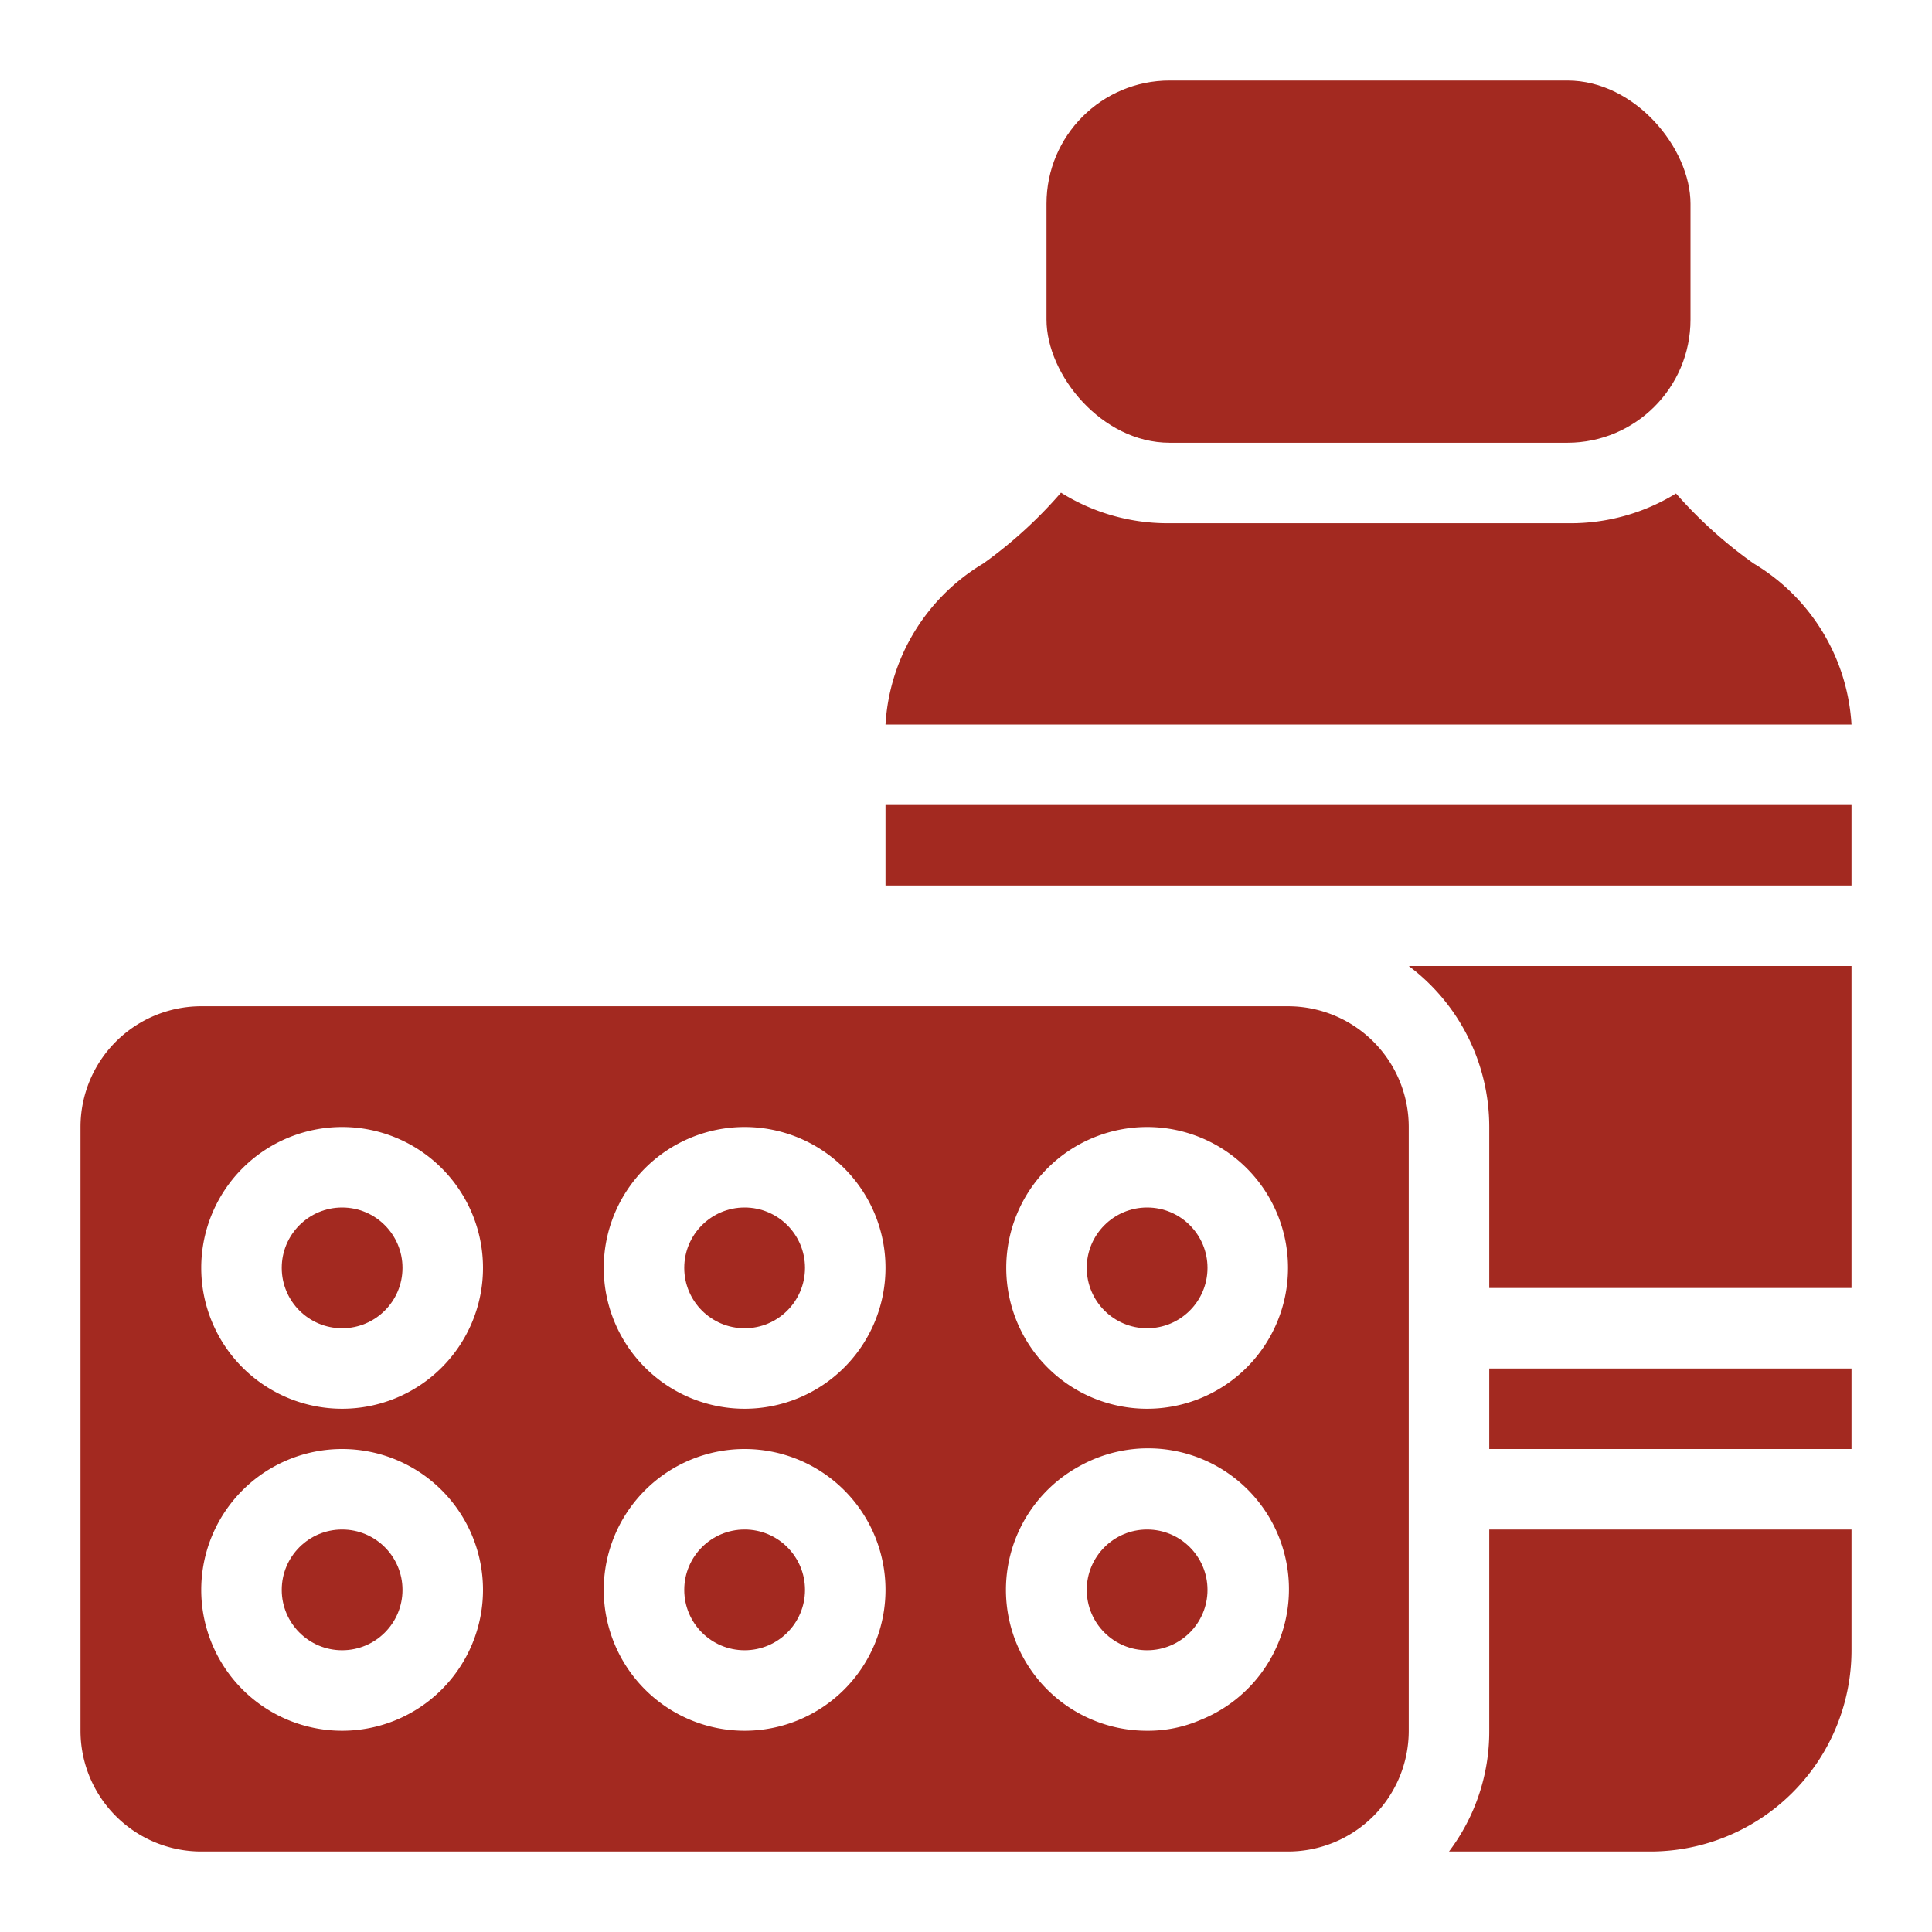
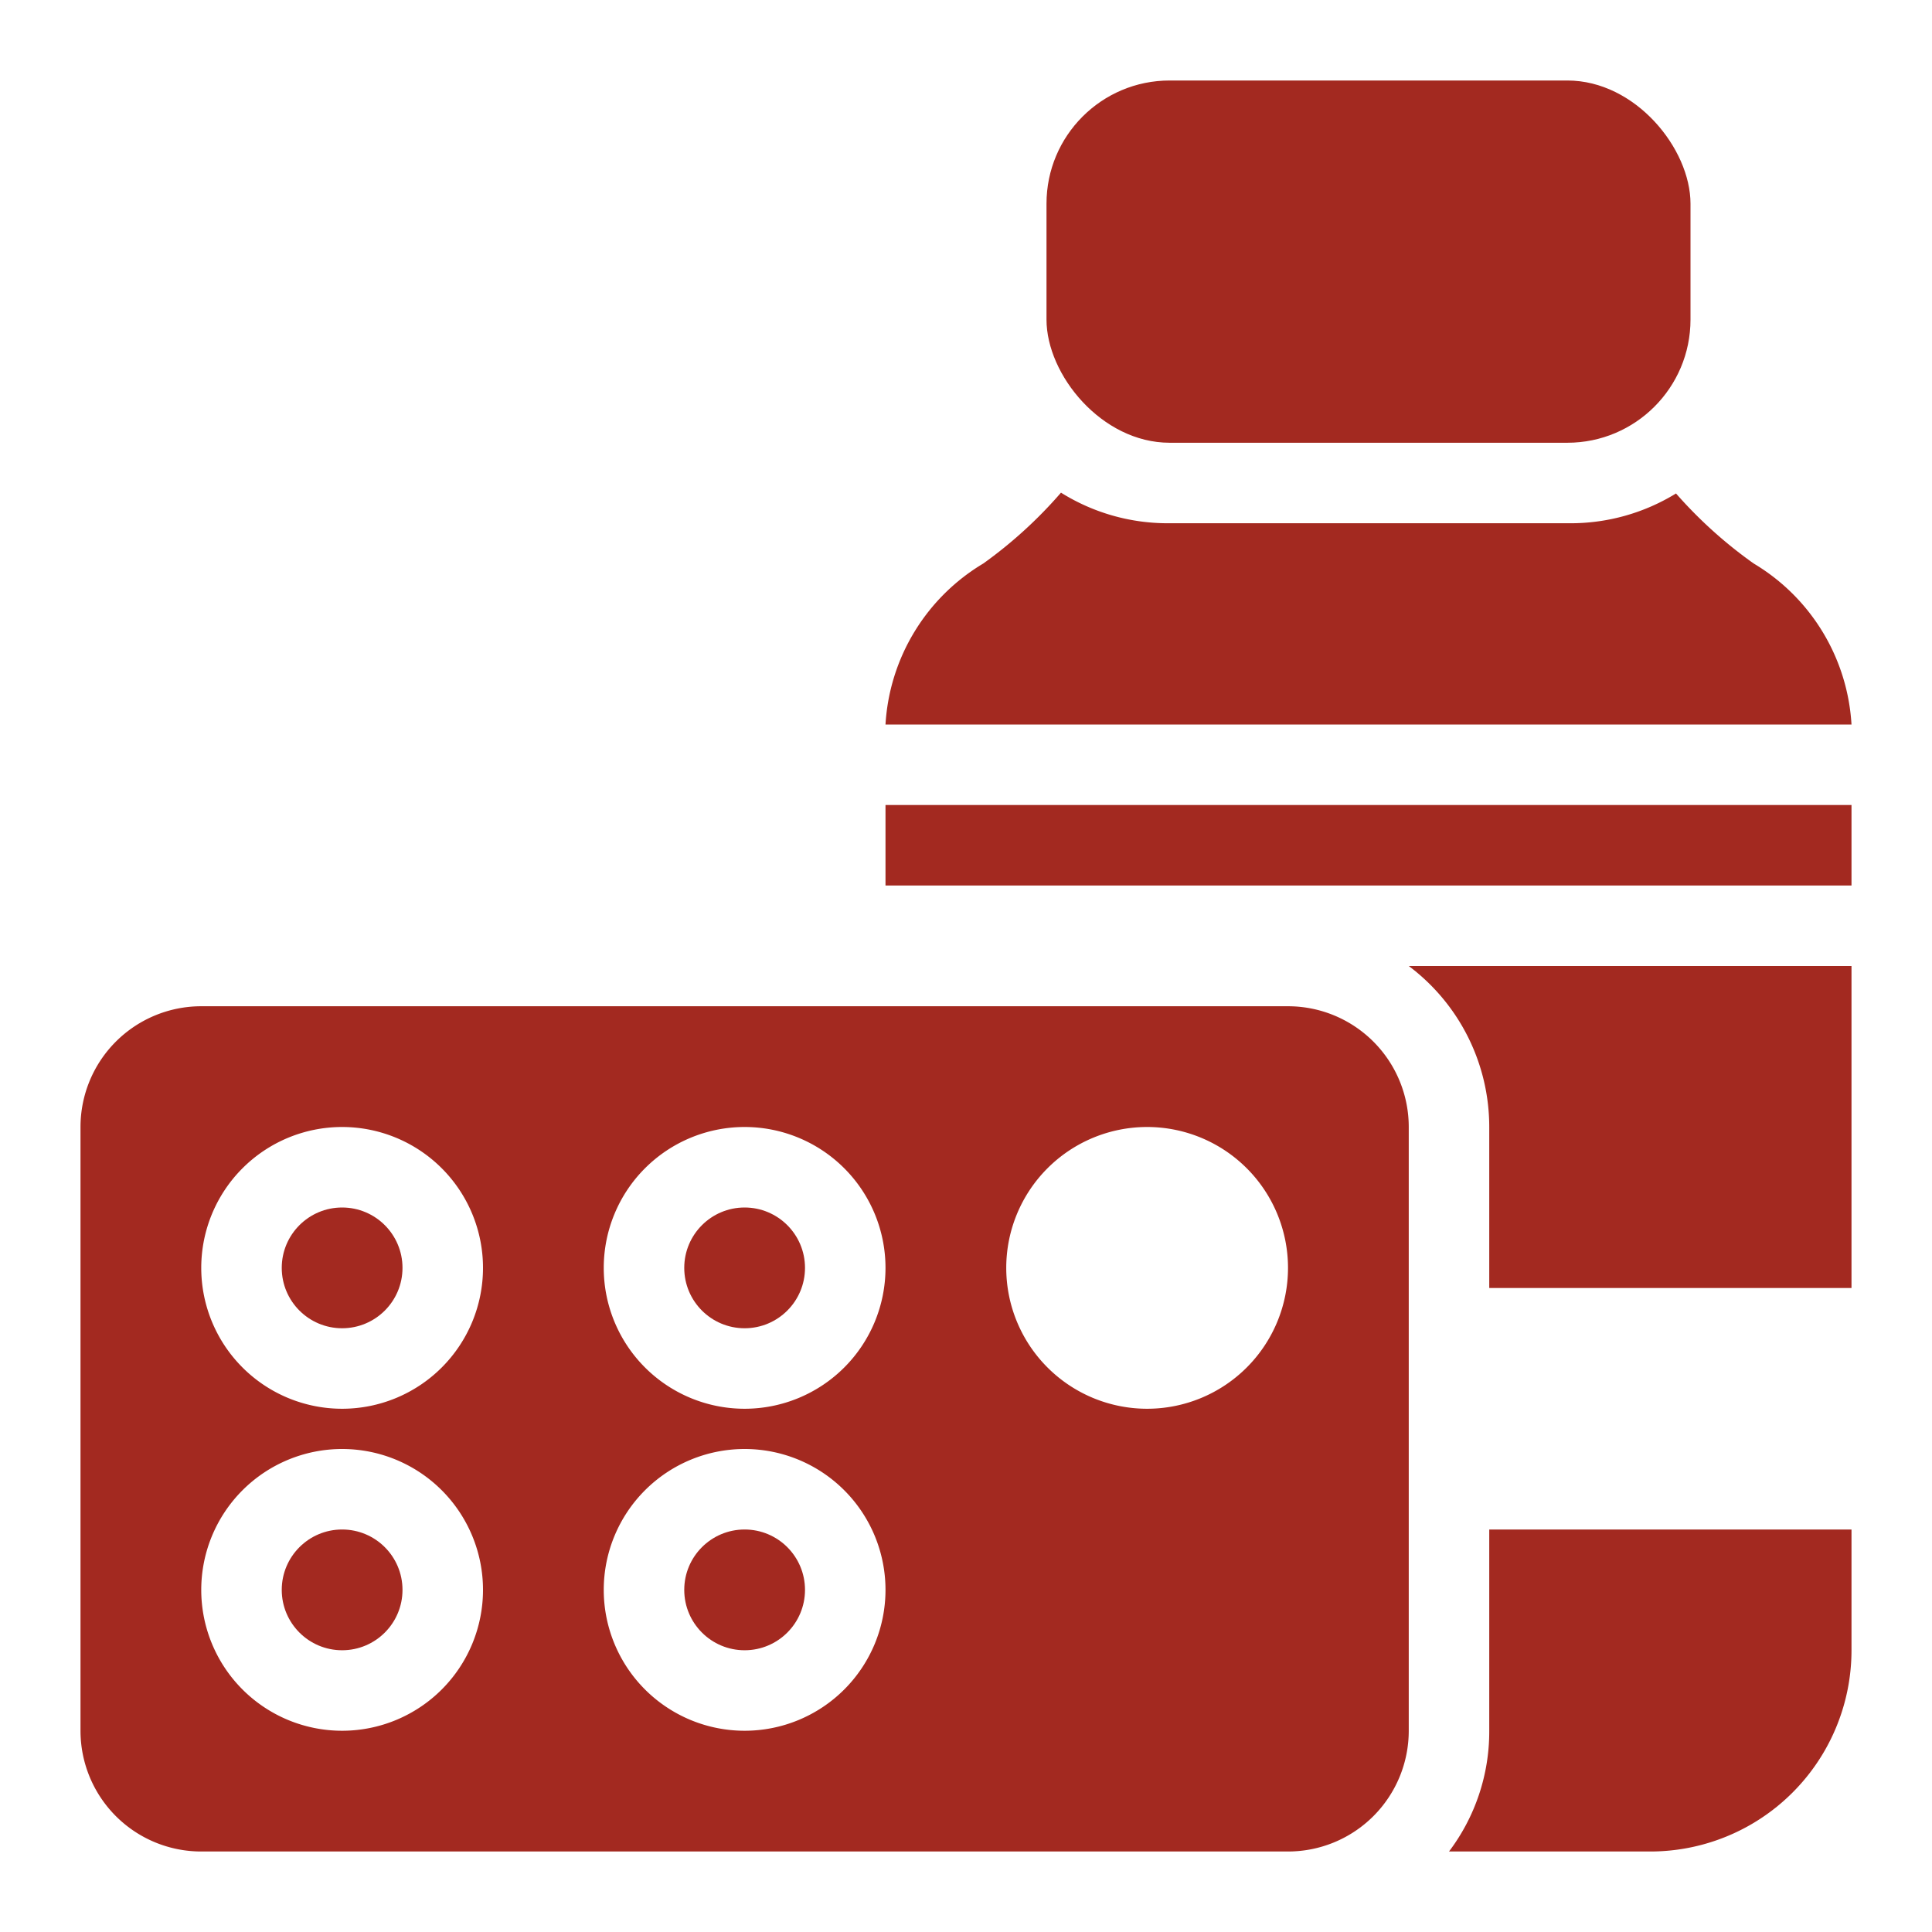
<svg xmlns="http://www.w3.org/2000/svg" width="512" height="512" x="0" y="0" viewBox="0 0 48 48" style="enable-background:new 0 0 512 512" xml:space="preserve" class="">
  <g>
    <g id="Line">
      <circle cx="18.5" cy="31.5" r="1.5" fill="#a32920" data-original="#000000" style="" class="" />
      <circle cx="18.5" cy="39.5" r="1.5" fill="#a32920" data-original="#000000" style="" class="" />
      <circle cx="8.5" cy="31.5" r="1.5" fill="#a32920" data-original="#000000" style="" class="" />
      <circle cx="8.5" cy="39.5" r="1.5" fill="#a32920" data-original="#000000" style="" class="" />
-       <path d="m5 46h27a3 3 0 0 0 3-3v-15a3 3 0 0 0 -3-3h-27a3 3 0 0 0 -3 3v15a3 3 0 0 0 3 3zm23.5-18a3.5 3.5 0 1 1 -3.5 3.5 3.5 3.5 0 0 1 3.5-3.5zm-1.67 8.42a3.5 3.5 0 1 1 3 6.31 3.28 3.28 0 0 1 -1.33.27 3.5 3.5 0 0 1 -1.67-6.58zm-8.33-8.42a3.5 3.5 0 1 1 -3.5 3.5 3.5 3.5 0 0 1 3.5-3.5zm0 8a3.5 3.5 0 1 1 -3.5 3.5 3.5 3.5 0 0 1 3.5-3.5zm-10-8a3.5 3.5 0 1 1 -3.5 3.5 3.5 3.5 0 0 1 3.5-3.5zm0 8a3.5 3.5 0 1 1 -3.5 3.5 3.5 3.5 0 0 1 3.5-3.5z" fill="#a32920" data-original="#000000" style="" class="" />
-       <circle cx="28.5" cy="31.5" r="1.5" fill="#a32920" data-original="#000000" style="" class="" />
+       <path d="m5 46h27a3 3 0 0 0 3-3v-15a3 3 0 0 0 -3-3h-27a3 3 0 0 0 -3 3v15a3 3 0 0 0 3 3zm23.5-18a3.5 3.5 0 1 1 -3.5 3.5 3.5 3.5 0 0 1 3.5-3.5zm-1.67 8.42zm-8.33-8.42a3.5 3.5 0 1 1 -3.5 3.5 3.5 3.5 0 0 1 3.5-3.5zm0 8a3.5 3.5 0 1 1 -3.5 3.5 3.5 3.5 0 0 1 3.5-3.5zm-10-8a3.5 3.5 0 1 1 -3.5 3.5 3.5 3.5 0 0 1 3.5-3.5zm0 8a3.5 3.5 0 1 1 -3.5 3.5 3.5 3.5 0 0 1 3.5-3.5z" fill="#a32920" data-original="#000000" style="" class="" />
      <path d="m43.57 14a11.1 11.1 0 0 1 -1.93-1.74 5 5 0 0 1 -2.64.74h-10a5 5 0 0 1 -2.64-.76 11.1 11.1 0 0 1 -1.93 1.76 5 5 0 0 0 -2.43 4h24a5 5 0 0 0 -2.43-4z" fill="#a32920" data-original="#000000" style="" class="" />
      <path d="m22 20h24v2h-24z" fill="#a32920" data-original="#000000" style="" class="" />
      <path d="m37 28v4h9v-8h-11a5 5 0 0 1 2 4z" fill="#a32920" data-original="#000000" style="" class="" />
      <path d="m37 43a4.94 4.94 0 0 1 -1 3h5a5 5 0 0 0 5-5v-3h-9z" fill="#a32920" data-original="#000000" style="" class="" />
-       <path d="m37 34h9v2h-9z" fill="#a32920" data-original="#000000" style="" class="" />
      <rect height="9" rx="3.06" width="16" x="26" y="2" fill="#a32920" data-original="#000000" style="" class="" />
      <circle cx="28.5" cy="39.5" r="1.5" fill="#a32920" data-original="#000000" style="" class="" />
    </g>
  </g>
</svg>